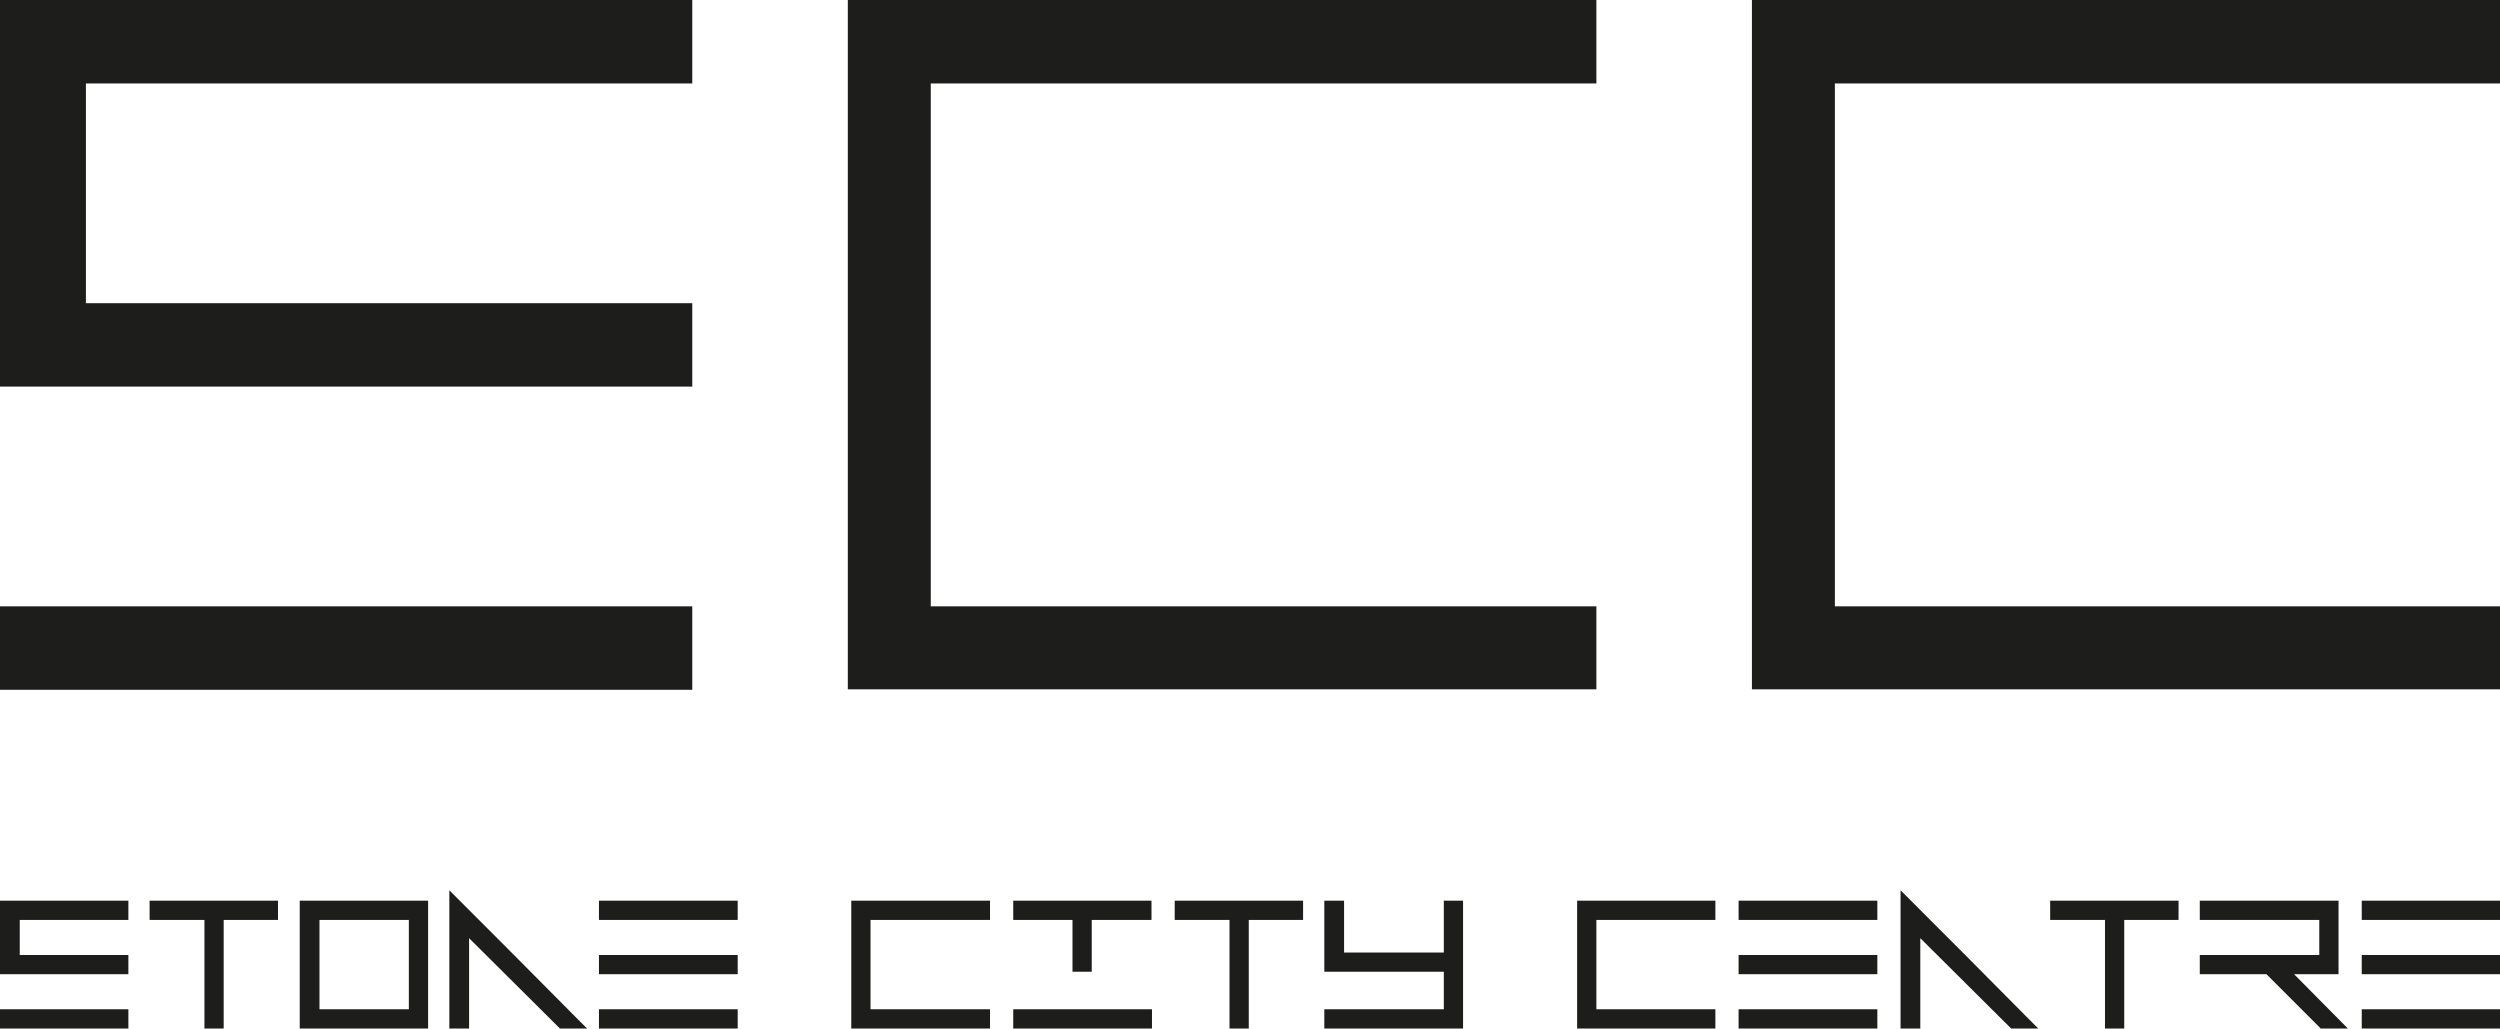
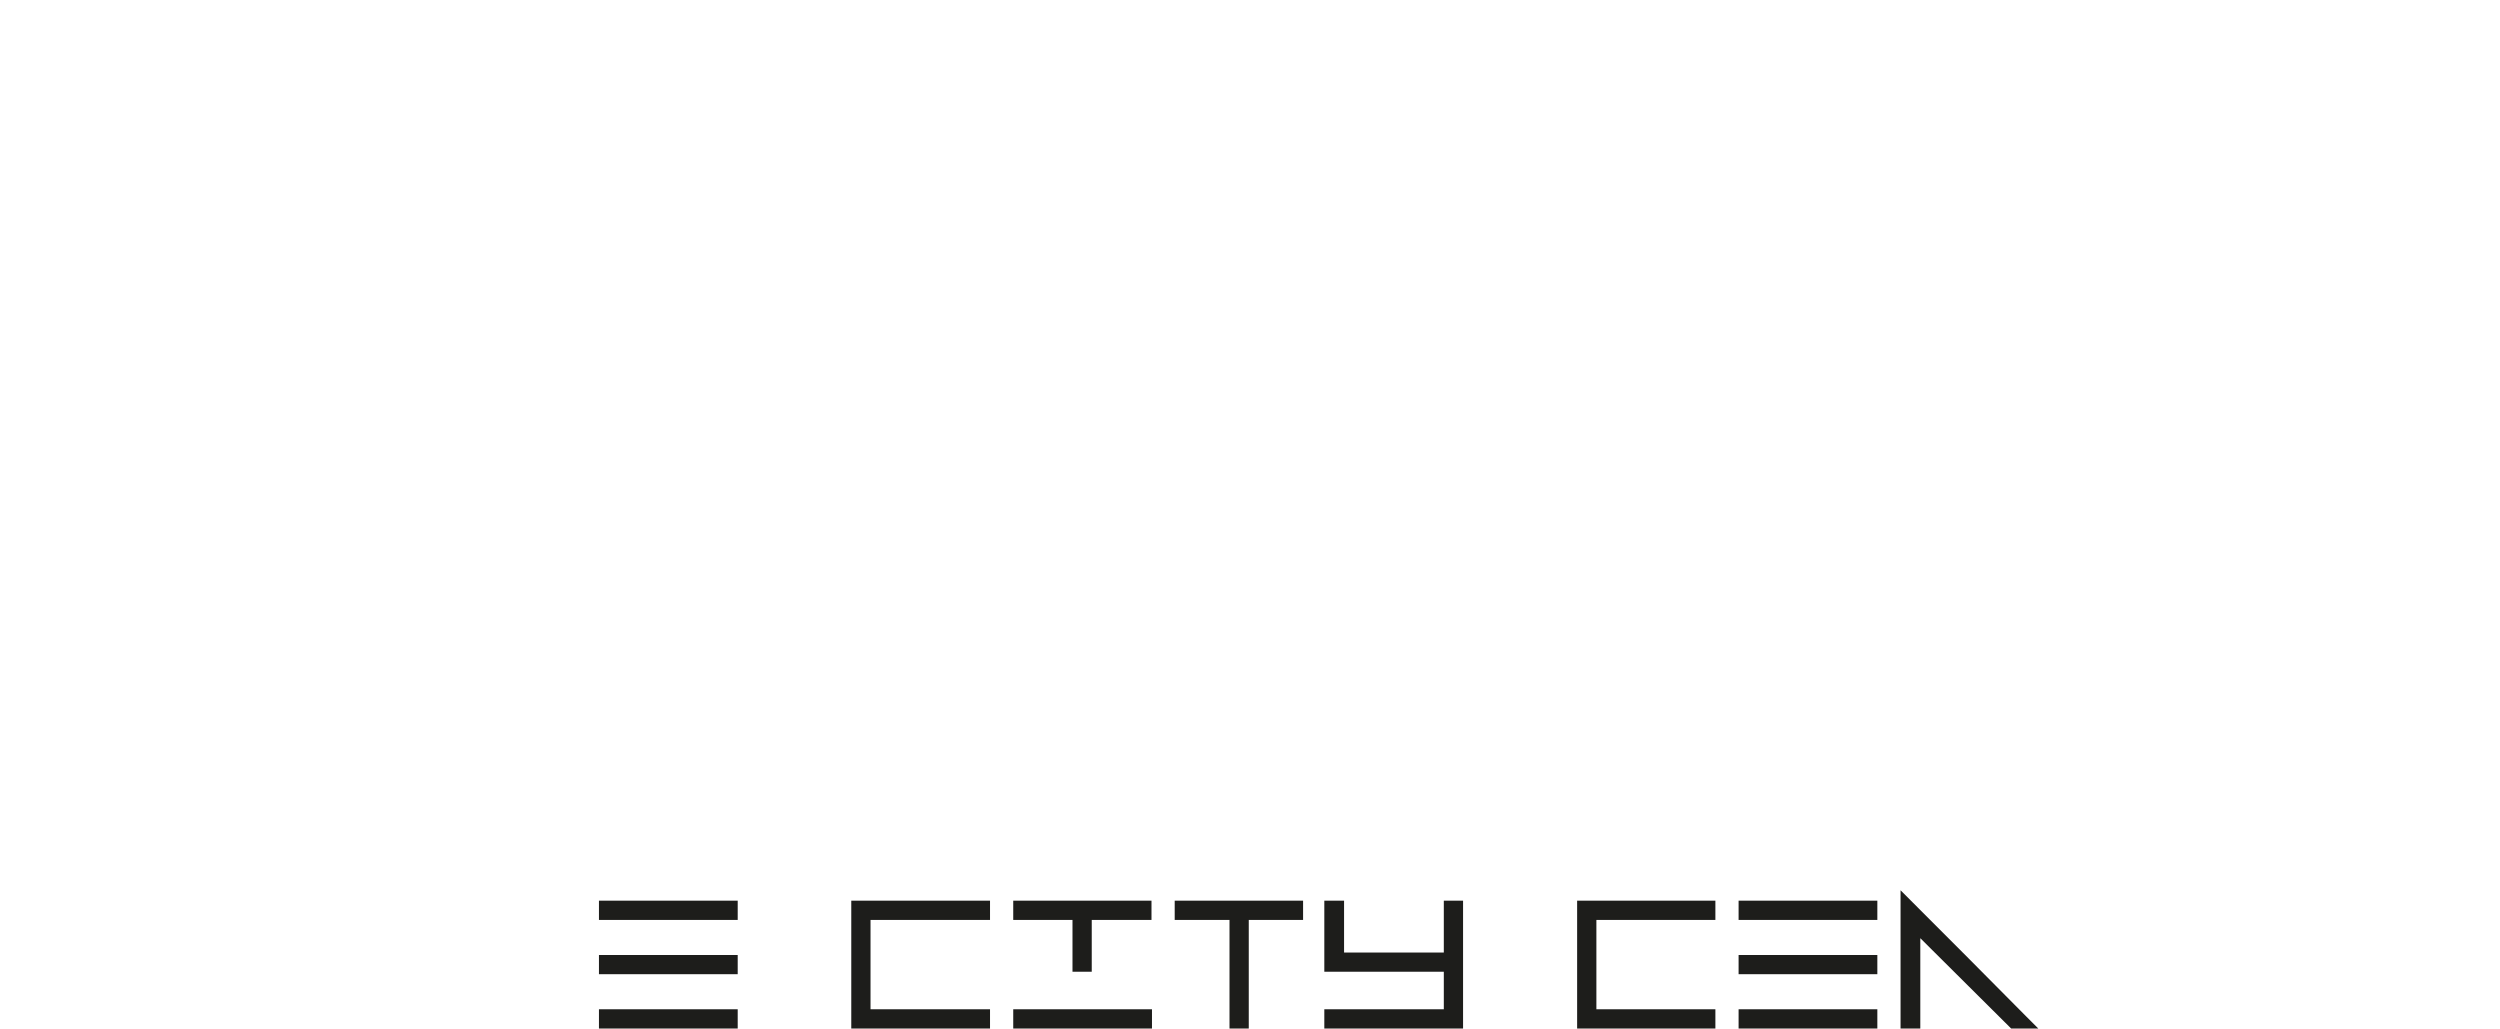
<svg xmlns="http://www.w3.org/2000/svg" viewBox="0 0 506.3 208.3" enable-background="new 0 0 506.3 208.3">
  <style type="text/css">.st0{fill:#1D1D1B;}</style>
  <title>SCC logo</title>
  <g id="Layer_1-2">
-     <path d="M140.2 16.9V0H0v78.3h140.2V61.4H17.4V16.9zM0 122.8h140.2v16.9H0zM323.3 16.9V0H171.7v139.6h151.6v-16.8H188.5V16.9zM506.3 16.9V0H354.8v139.6h151.5v-16.8H371.6V16.9zM0 197.3h26v-3.9H4v-7.1h22v-3.9H0zM0 204.4h26v3.9H0zM30.3 186.3h11.1v22h3.9v-22h11v-3.9h-26zM60.7 208.3h26v-25.9h-26v25.9zm22.1-3.9H64.7v-18.1h18.1v18.1zM93.5 182.8l-2.5-2.5v28h4V190l18 17.9.4.4h5.5l-2.5-2.5c-8.3-8.4-16-16.1-22.9-23" class="st0" />
    <path d="M121.3 193.4h28.1v3.9h-28.1zM121.3 182.4h28.1v3.9h-28.1zM121.3 204.4h28.1v3.9h-28.1zM172.4 208.3h28.1v-3.9h-24.2v-18.1h24.2v-3.9h-28.1zM205.2 204.4h28.1v3.9h-28.1zM205.2 186.3h12v10.5h3.9v-10.5h12.1v-3.9h-28zM237.9 186.3H249v22h3.9v-22h11v-3.9h-26zM292.4 192.9h-20.2v-10.5h-4v14.4h24.2v7.6h-24.2v3.9h28.1v-25.9h-3.9zM319.4 208.3h28v-3.9h-24.1v-18.1h24.1v-3.9h-28zM352.1 204.4h28.1v3.9h-28.1zM352.1 182.4h28.1v3.9h-28.1zM352.1 193.4h28.1v3.9h-28.1zM387.4 182.8l-2.5-2.5v28h4V190l18 17.9.4.4h5.5l-2.5-2.5c-8.2-8.3-15.9-16-22.9-23" class="st0" />
-     <path d="M415.2 186.3h11.1v22h3.9v-22h11v-3.9h-26zM473.6 197.3v-14.9h-28.1v3.9h24.2v7.1h-24.2v3.9H459l11 11h5.5l-10.9-11zM478.3 193.4h28v3.9h-28zM478.3 182.4h28v3.9h-28zM478.3 204.4h28v3.9h-28z" class="st0" />
  </g>
</svg>